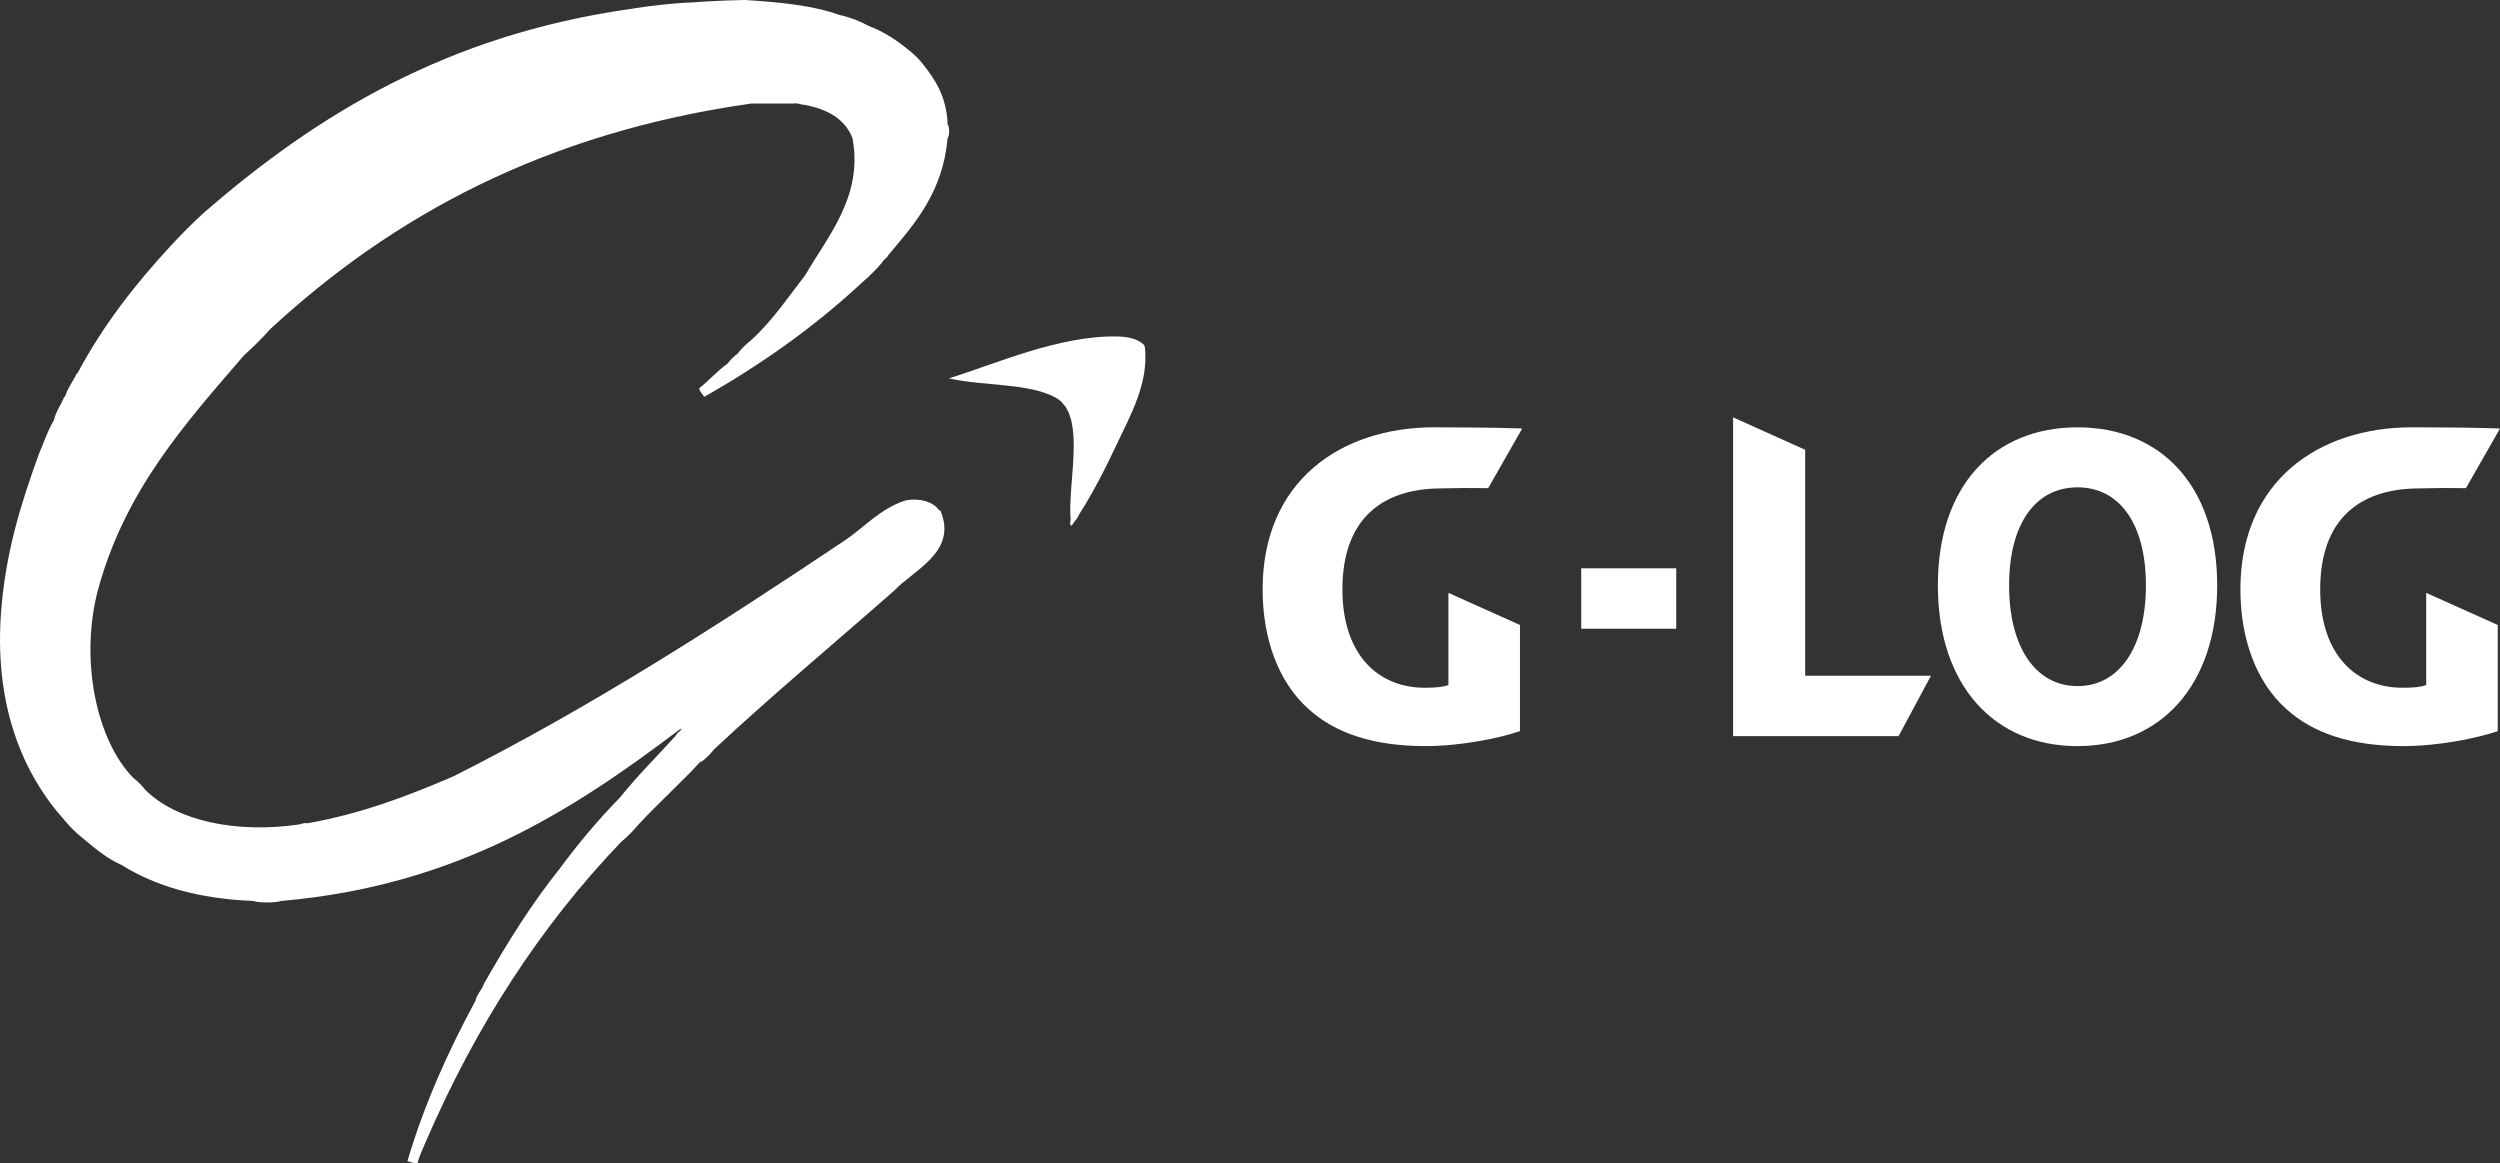
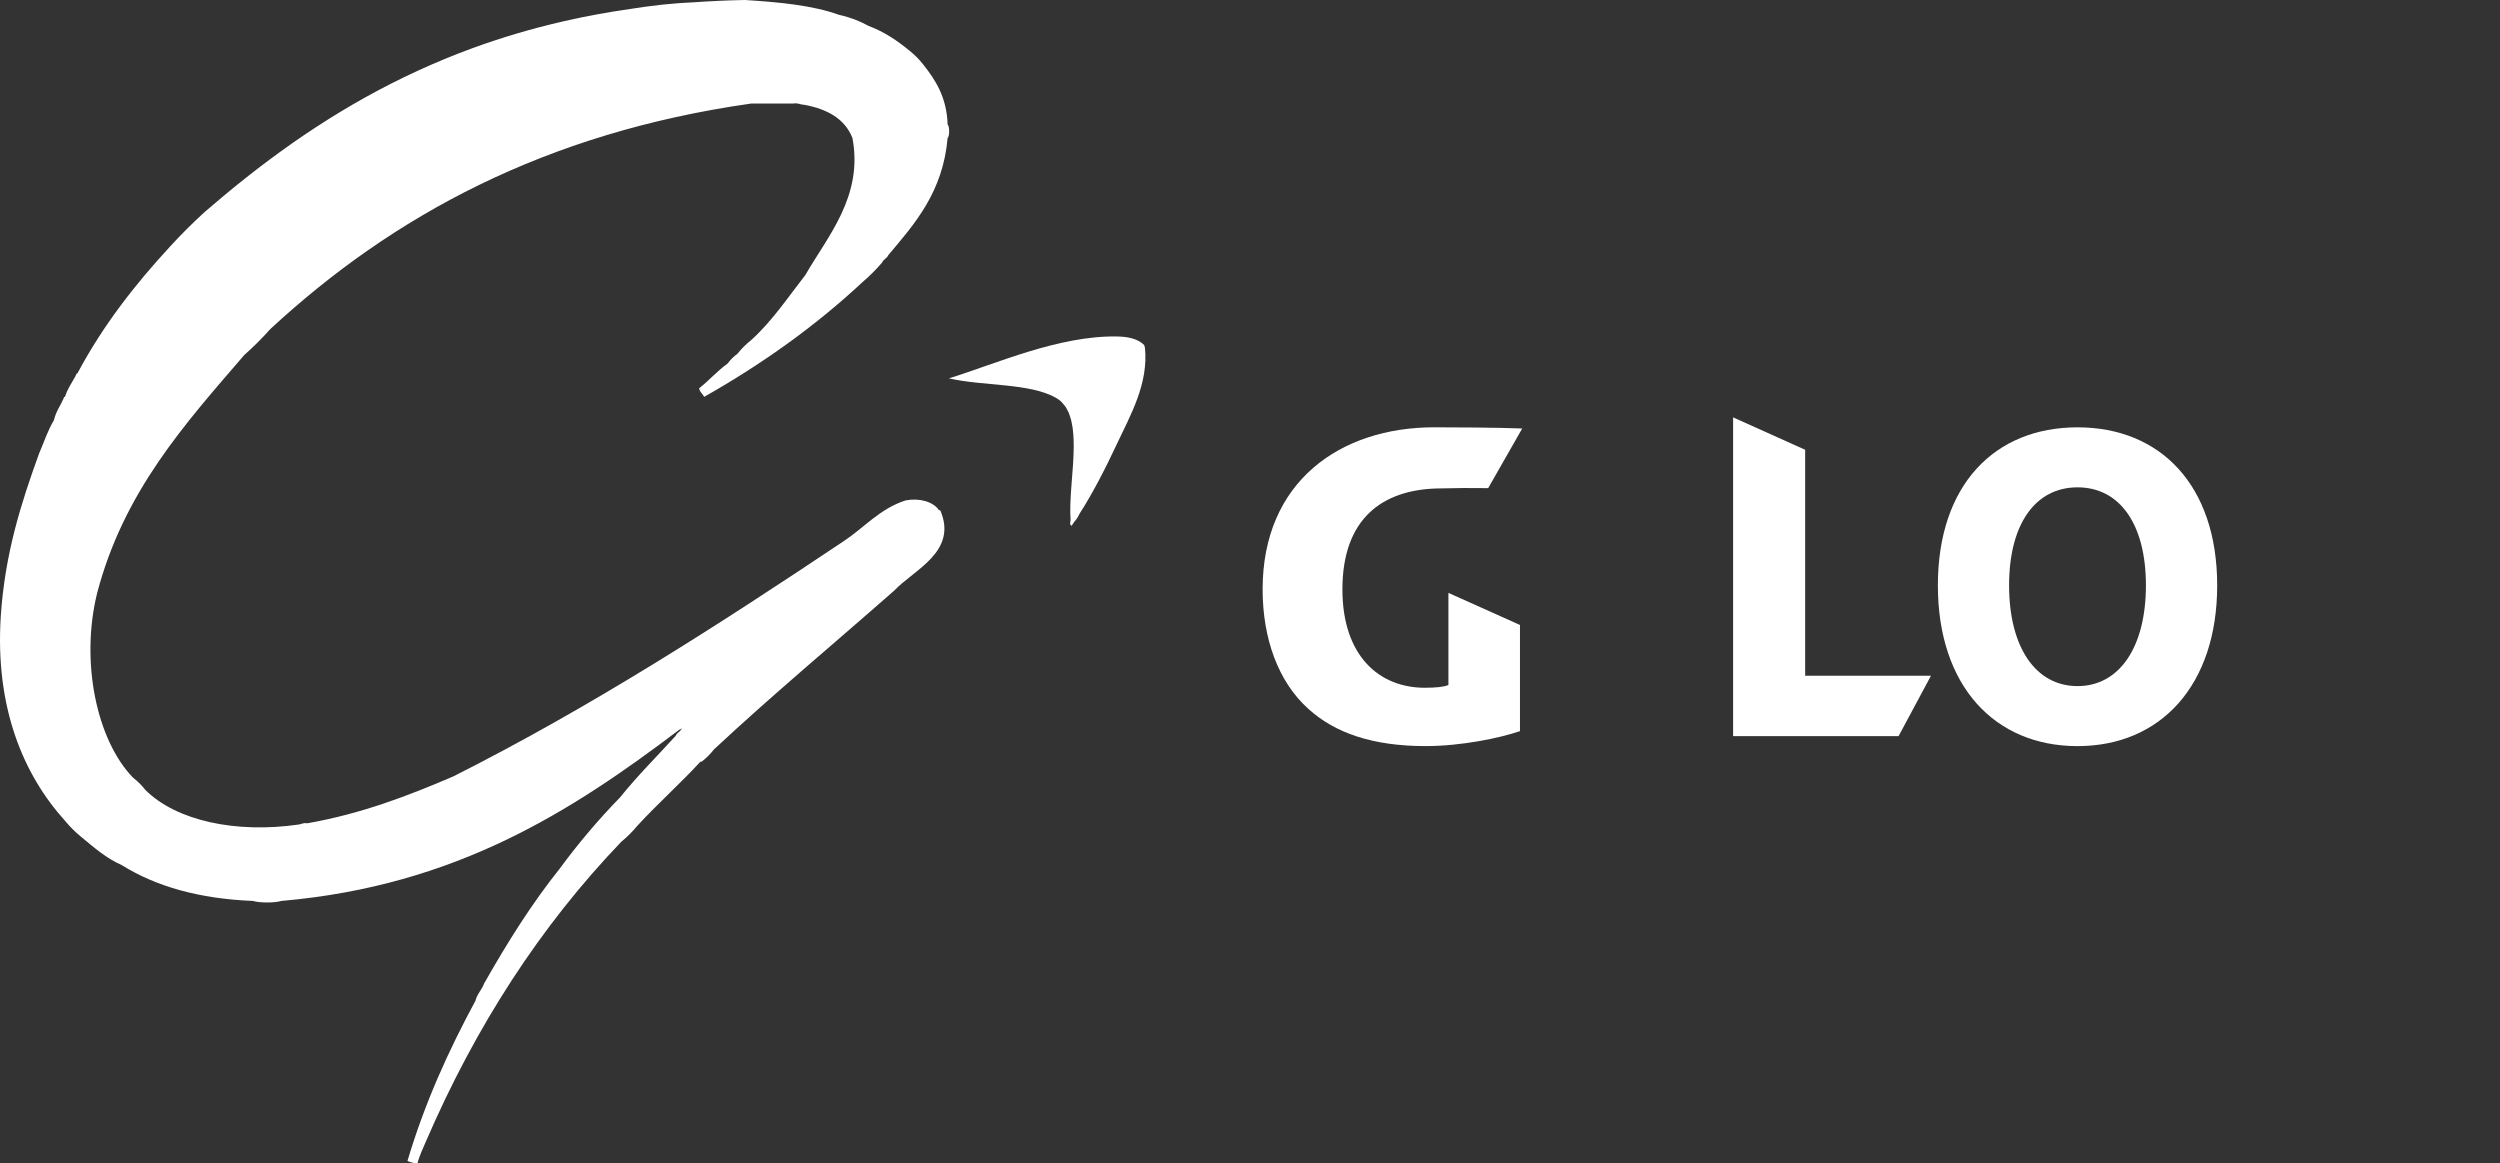
<svg xmlns="http://www.w3.org/2000/svg" id="Calque_2" data-name="Calque 2" viewBox="0 0 1002.32 466.46">
  <rect x="0" y="0" width="1002.32" height="466.46" fill="#333333" stroke="none" />
  <defs>
    <style>
      .cls-1 {
        fill-rule: evenodd;
      }

      .cls-1, .cls-2 {
        fill: #fff;
        stroke-width: 0px;
      }
    </style>
  </defs>
  <g id="Calque_2-2" data-name="Calque 2">
    <g id="Calque_1-2" data-name="Calque 1-2">
      <g>
        <path class="cls-1" d="M301.13,136.38c-2.03,1.61-3.85,3.42-5.45,5.44-1.53,1.11-2.85,2.43-3.97,3.95-4.14,2.95-7.42,6.77-11.39,9.89.19,1.62,1.45,2.18,1.98,3.46,23.28-13.18,44.57-28.36,63.43-45.95,2.85-2.43,5.49-5.06,7.93-7.91.51-1.3,1.97-1.66,2.48-2.97,10.81-12.78,21.86-25.31,23.79-46.94.82-.69.82-4.75,0-5.44-.37-11-4.88-17.88-9.91-24.21-1.61-2.02-3.42-3.83-5.45-5.44-4.8-3.94-10-7.49-16.35-9.88-3.51-1.94-7.42-3.47-11.89-4.45-10.69-3.84-24.01-5.06-37.67-5.93-3.56.06-7.06.19-10.53.34-.31,0-.61.03-.92.05-3.3.15-6.56.35-9.79.58h-.04c-.17,0-.35,0-.52.02-3.01.13-6,.37-8.99.66-.98.09-1.95.18-2.93.28-2.28.25-4.55.53-6.81.85-1.85.26-3.69.53-5.53.83-9.14,1.31-17.95,2.94-26.45,4.88-.08.02-.16.04-.25.06-12.71,2.91-24.73,6.49-36.17,10.66-.12.04-.24.09-.36.13-3.76,1.38-7.46,2.82-11.11,4.32-.06.03-.13.06-.2.09-7.25,3-14.26,6.24-21.06,9.69-.22.11-.43.21-.64.32-3.3,1.69-6.55,3.42-9.76,5.2-.21.12-.42.24-.64.36-6.39,3.58-12.59,7.33-18.62,11.26-.35.22-.69.45-1.04.67-2.88,1.89-5.73,3.81-8.54,5.77-.37.25-.73.51-1.09.77-5.66,3.98-11.18,8.09-16.59,12.33-.45.36-.9.71-1.35,1.07-2.56,2.02-5.09,4.06-7.59,6.13-.47.39-.94.79-1.42,1.18-2.57,2.14-5.12,4.3-7.64,6.48-4.83,4.41-9.46,9.02-13.87,13.84-14.1,15.27-26.98,31.73-37.17,50.89-.7.13-.57,1.08-1,1.48-1.38,2.58-3.07,4.85-3.96,7.91-.31.03-.59.08-.5.5-1.3,2.99-3.17,5.4-3.96,8.9-2.44,3.99-3.99,8.86-5.95,13.34C8.52,201.56,1.97,221.87.31,247.07c-2.33,36.25,8.84,63.31,25.77,82.02,1.94,2.35,4.09,4.49,6.44,6.42,5.07,4.17,9.94,8.54,16.36,11.37,13.72,8.56,31.09,13.48,52.53,14.33,2.65.82,8.75.82,11.4,0,70.03-6.1,116.3-35.91,159.58-68.68.5,0,.59-.4.99-.5-.51,1.3-1.97,1.67-2.47,2.97-7.46,8.21-15.34,16-22.31,24.7-8.72,8.94-16.8,18.5-24.28,28.67-11.28,14.12-21.04,29.74-30.23,45.95-.91,2.56-2.8,4.13-3.47,6.91-10.7,19.81-20.27,40.74-27.26,64.24,1.17.49,2.44.86,3.97.99.9-3.21,2.21-6.03,3.47-8.9,19.92-46.17,45.92-86.31,78.3-120.08,2.36-1.93,4.5-4.07,6.44-6.42,8.14-8.85,17.15-16.84,25.29-25.69h.49c1.87-1.43,3.51-3.09,4.96-4.94,23.46-21.89,48.22-42.51,72.35-63.74,7.72-8.22,25.51-15.48,18.34-32.12h-.49c-2.38-3.52-7.91-4.97-13.38-3.95-10.37,3.33-16.53,10.86-24.78,16.31-50.14,33.51-100.98,66.34-156.61,94.37-18.03,7.72-36.6,14.91-58.48,18.78-1.6-.29-2.31.33-3.47.5-25.22,3.65-49.07-1.52-61.45-13.84-1.45-1.85-3.1-3.5-4.96-4.94-14.61-15.03-21.23-46.55-14.38-74.12,10.71-40.72,35.17-67.72,58.98-95.36,3.67-3.25,7.15-6.71,10.41-10.38,49.02-45.34,110.08-78.67,192.78-90.42h16.85c1.99-.35,2.83.47,4.46.49,9.17,1.72,16.25,5.54,19.32,13.34,4.44,23.43-10.16,39.65-18.83,54.84-7.01,8.99-13.39,18.6-21.8,26.19h-.01Z" />
        <path class="cls-1" d="M459,139.24c-.04-.06-.31-1.01-.26-.88-2.55-2.62-6.73-3.39-10.9-3.46-23.43-.39-48.57,10.98-67.4,16.8,13.91,3.17,32.66,1.81,43.12,7.91.78.45,1.47.99,2.09,1.6.21.2.36.44.54.65.39.44.78.88,1.11,1.38.18.28.32.6.49.9.26.49.54.98.76,1.51.15.34.25.71.37,1.07.19.55.38,1.1.53,1.69.09.38.16.78.24,1.17.13.61.25,1.23.35,1.88.05.4.1.81.14,1.22.07.68.14,1.38.19,2.09.03.39.04.8.06,1.21.02.76.05,1.53.05,2.33v1.1c-.01.88-.03,1.78-.06,2.67-.01.27-.02.54-.03.81-.05,1.1-.11,2.21-.18,3.31v.04c-.36,5.36-.91,10.83-1.07,15.78v.02c-.04,1.11-.05,2.18-.04,3.22v.06c.01,1.04.05,2.04.12,3-.07.72-.15,1.43-.2,2.18.14-.08.28-.17.42-.26.04.25.04.52.08.75.41-.57.77-1.2,1.17-1.78.01,0,.02-.02.03-.03.81-.84,1.51-1.91,2.03-3.1h0c1.39-2.17,2.74-4.4,4.05-6.67.02-.03.03-.06.05-.09,1.28-2.23,2.53-4.47,3.74-6.77.15-.28.29-.56.43-.84,1.08-2.08,2.17-4.16,3.21-6.29,1.23-2.49,2.43-5,3.62-7.53,5.27-11.26,12.75-24.11,11.17-38.65h-.02Z" />
      </g>
      <g>
-         <path class="cls-2" d="M972.75,274.62c-1.73.8-5.18,1.12-9.51,1.12-18.32,0-33.01-12.83-33.01-39.45,0-28.58,16.25-39.79,37.67-40.44,2.63-.08,11.58-.2,11.58-.2,0,0,.88.08,9.2.05l13.64-23.9c-10.11-.4-27.9-.48-35.28-.48-37.51,0-68.8,21.6-68.8,64.97,0,19.65,6.22,37.03,18.32,47.9,10.72,9.74,25.92,14.94,47.01,14.94,14.34,0,29.9-3.25,37.85-6v-42.56l-28.69-12.87v36.92h.02Z" />
        <path class="cls-2" d="M580.73,274.62c-1.73.8-5.18,1.12-9.51,1.12-18.32,0-33.01-12.83-33.01-39.45,0-28.58,16.25-39.79,37.67-40.44,2.63-.08,11.58-.2,11.58-.2,0,0,.88.08,9.2.05l13.64-23.9c-10.11-.4-27.9-.48-35.28-.48-37.51,0-68.8,21.6-68.8,64.97,0,19.65,6.22,37.03,18.32,47.9,10.72,9.74,25.92,14.94,47.01,14.94,14.34,0,29.9-3.25,37.85-6v-42.56l-28.69-12.87v36.92h.02Z" />
        <path class="cls-2" d="M694.84,167.33l28.9,13v90.58h50.45l-13,24.23h-66.34v-127.81h-.01Z" />
        <path class="cls-2" d="M776.95,234.7c0-40.28,22.74-63.37,55.99-63.37s55.99,23.25,55.99,63.37-22.74,64.44-55.99,64.44-55.99-24.16-55.99-64.44h0ZM860.36,234.7c0-24.71-10.61-39.31-27.43-39.31s-27.43,14.59-27.43,39.31,10.61,40.38,27.43,40.38,27.43-15.66,27.43-40.38h0Z" />
-         <rect class="cls-2" x="633.96" y="227.85" width="38.09" height="24.23" />
      </g>
    </g>
  </g>
</svg>